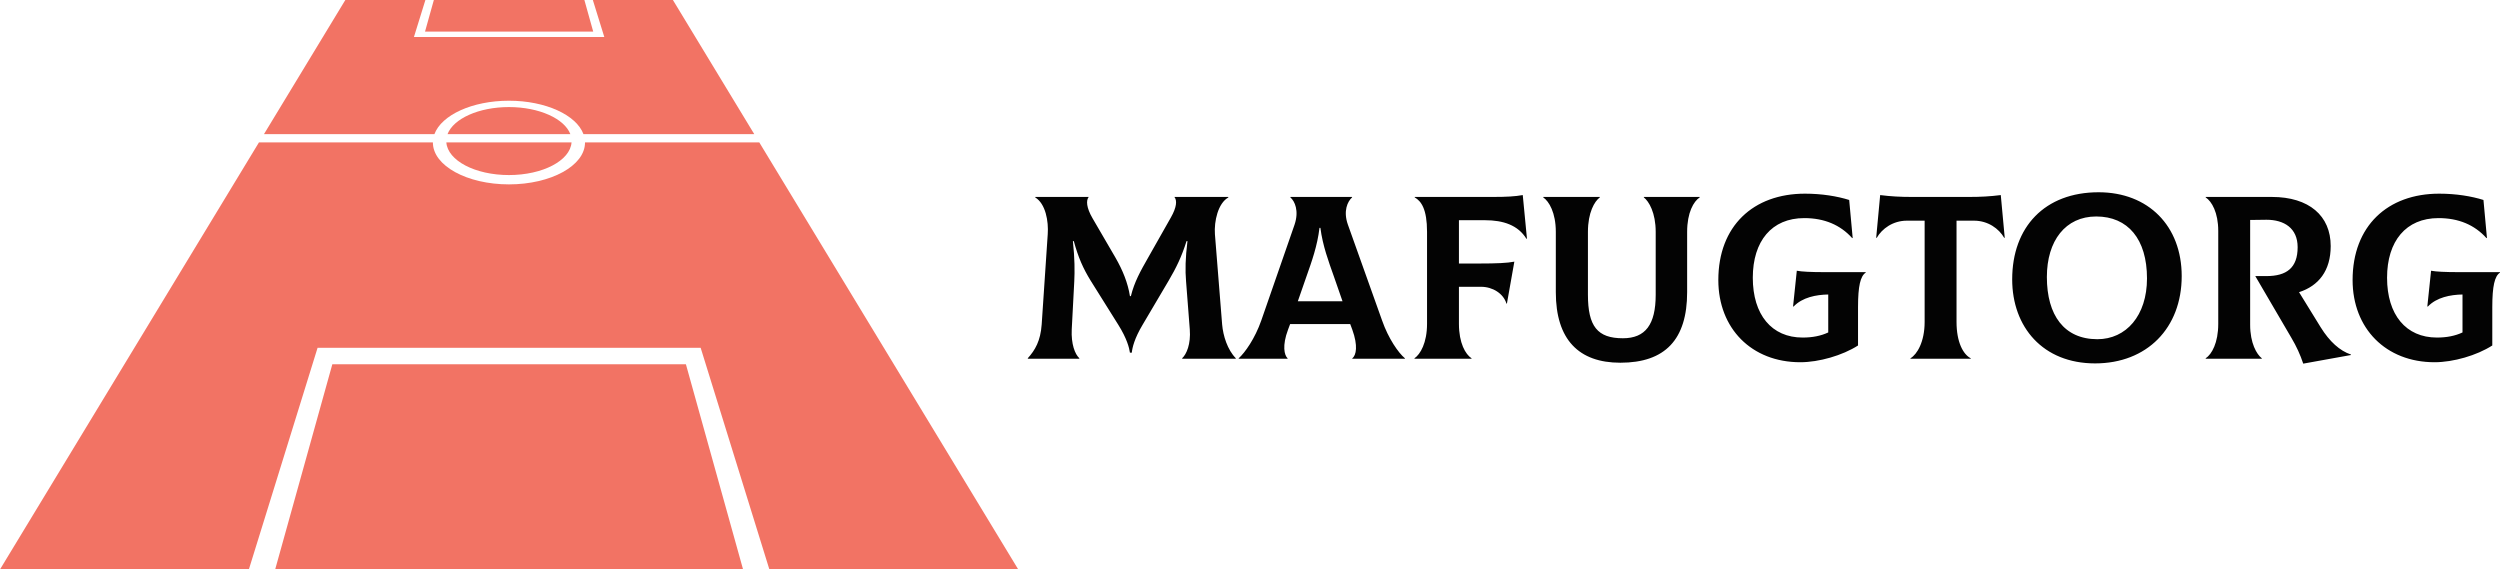
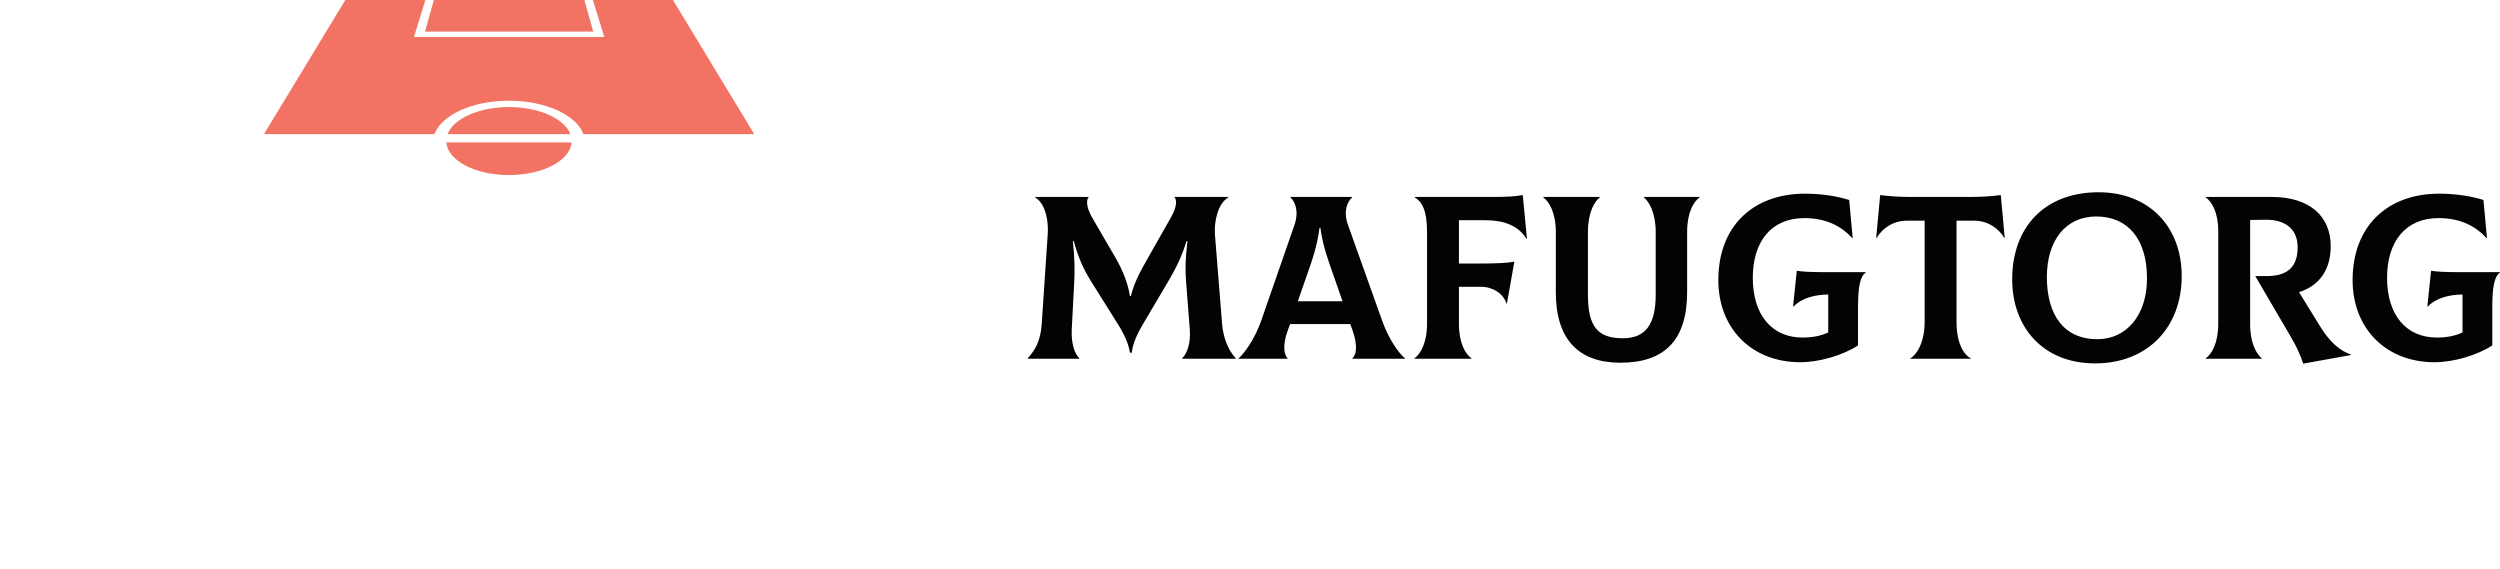
<svg xmlns="http://www.w3.org/2000/svg" id="final_svg" viewBox="130.189 409.298 817.48 186.214" xml:space="preserve">
  <g id="png_group" transform="translate(130.189, 409.298) scale(1.057)" opacity="1">
    <g height="186.214" width="332.997" transform="rotate(0)">
      <style type="text/css">.st0{fill:#F27364;}</style>
      <g id="color_index_0" fill="rgba(242, 115, 100, 1)">
        <path d="M157.446,33.122c-9.365,0-17.179,3.597-19.001,8.381h38.002  C174.625,36.719,166.811,33.122,157.446,33.122z" />
        <path d="M134.389,41.502c2.186-5.902,11.678-10.344,23.057-10.344  c11.379,0,20.87,4.442,23.057,10.344h52.837L208.169,0h-24.77l3.547,11.448h-58.892  L131.601,0h-24.772L81.659,41.502H134.389z" />
        <path d="M157.446,54.157c10.46,0,18.963-4.489,19.365-10.105h-38.73  C138.483,49.667,146.986,54.157,157.446,54.157z" />
-         <path d="M212.193,112.695H102.807l-17.681,63.455h144.747L212.193,112.695z   M234.891,44.053h-53.913v0.052c0,7.137-10.53,12.935-23.531,12.935  s-23.531-5.798-23.531-12.935v-0.052H80.109L0,176.15h76.988l21.256-68.551h118.512  l21.256,68.551H315L234.891,44.053z" />
        <polygon points="131.486,9.771 183.514,9.771 180.785,0 134.215,0  " />
      </g>
    </g>
  </g>
  <g id="text_group" transform="rotate(0)" opacity="1">
    <g id="text_layer_1_0" fill="rgba(3, 3, 3, 1)" transform="translate(463.809, 455.266)">
      <path d="M2.51 71.34L19.26 71.34L19.34 71.19C17.89 69.89 16.60 66.54 16.83 61.75L17.66 45.99C17.82 42.71 17.82 38.60 17.21 32.89L17.51 32.89C18.96 38.22 20.56 41.80 22.99 45.76L32.05 60.23C34.87 64.72 35.63 67.76 35.86 69.36L36.47 69.36C36.62 67.76 37.31 64.72 40.05 60.15L48.50 45.84C51.01 41.57 52.76 37.99 54.36 32.89L54.67 32.89C53.98 38.45 53.91 42.41 54.21 45.99L55.43 61.75C55.81 66.54 54.36 69.89 52.92 71.19L52.99 71.34L70.43 71.34L70.50 71.19C67.76 68.45 66.32 63.80 66.01 60.15L63.65 30.61C63.35 26.42 64.64 20.48 68.07 18.58L67.99 18.43L50.40 18.43C51.32 19.57 51.16 21.78 49.26 25.13L41.80 38.30C39.29 42.71 37.31 46.22 36.17 50.86L35.86 50.86C35.18 46.52 33.50 42.41 31.14 38.30L23.60 25.35C21.62 21.93 21.47 19.57 22.38 18.43L4.95 18.43L4.87 18.58C8.30 20.63 9.29 26.42 8.98 30.61L7.00 60.15C6.62 65.48 4.87 68.52 2.44 71.19ZM71.42 71.34L87.41 71.34L87.41 71.19C86.34 70.20 85.58 67.08 87.56 61.82L88.24 60.00L107.89 60.00L108.57 61.82C110.48 67.08 109.87 70.20 108.57 71.19L108.57 71.34L125.78 71.34L125.78 71.19C123.65 69.44 120.37 64.72 118.32 58.85L107.13 27.49C105.53 22.99 107.05 19.87 108.50 18.58L108.50 18.43L88.32 18.43L88.32 18.58C89.77 19.80 91.21 22.99 89.69 27.49L78.80 58.85C76.75 64.72 73.47 69.36 71.42 71.19ZM90.76 52.54L93.57 44.46C95.32 39.52 97.15 34.41 97.84 28.55L98.14 28.55C98.90 34.41 100.81 39.52 102.56 44.46L105.37 52.54ZM128.90 71.19L128.90 71.34L147.56 71.34L147.56 71.19C145.58 69.89 143.44 66.24 143.44 59.92L143.44 47.81L150.68 47.81C154.48 47.81 157.99 50.02 158.98 53.30L159.13 53.30L161.56 39.59C159.28 40.05 155.63 40.20 150.14 40.20L143.44 40.20L143.44 26.04L151.97 26.04C157.91 26.04 162.78 27.64 165.52 32.13L165.68 32.05L164.31 17.82C161.79 18.27 159.05 18.43 154.48 18.43L128.98 18.43L128.98 18.58C131.11 19.80 133.01 22.38 133.01 29.85L133.01 59.92C133.01 66.16 130.81 69.89 128.90 71.19ZM171.01 18.58C172.91 19.87 175.12 23.60 175.12 29.85L175.12 49.57C175.12 65.10 182.66 72.64 196.21 72.64C210.90 72.64 218.06 65.02 218.06 49.57L218.06 29.85C218.06 23.53 220.19 19.87 222.17 18.58L222.17 18.43L203.90 18.43L203.90 18.58C205.57 19.87 207.78 23.60 207.78 29.85L207.78 50.40C207.78 60.15 204.43 64.64 197.05 64.64C188.75 64.64 185.62 60.76 185.62 50.40L185.62 29.85C185.62 23.53 187.76 19.87 189.51 18.58L189.51 18.43L171.01 18.43ZM263.21 43.02C258.34 43.02 255.60 42.87 253.92 42.56L252.70 54.21L252.85 54.29C255.75 51.24 260.24 50.40 264.20 50.33L264.20 62.74C261.76 63.88 259.02 64.41 255.82 64.41C245.70 64.41 239.53 56.95 239.53 44.85C239.53 32.89 245.70 25.35 256.36 25.35C262.90 25.35 268.16 27.56 272.04 31.90L272.19 31.83L271.05 19.42C267.17 18.20 262.14 17.36 256.59 17.36C239.68 17.36 228.26 27.94 228.26 45.61C228.26 61.44 239.15 72.48 255.06 72.48C261.15 72.48 268.84 70.28 273.94 67.00L273.94 54.44C273.94 47.59 274.71 44.31 276.46 43.17L276.46 43.02ZM280.04 31.83C281.79 28.78 285.37 26.19 289.93 26.19L295.72 26.19L295.72 59.31C295.72 65.78 293.28 69.89 291.08 71.19L291.08 71.34L310.80 71.34L310.80 71.19C308.28 69.89 306.15 65.86 306.15 59.31L306.15 26.19L311.86 26.19C316.43 26.19 320.01 28.78 321.76 31.83L321.91 31.75L320.62 17.82C317.11 18.27 313.92 18.43 310.19 18.43L291.61 18.43C287.88 18.43 284.68 18.27 281.18 17.82L279.88 31.75ZM351.45 72.86C368.43 72.86 379.78 61.29 379.78 44.31C379.78 27.94 368.89 16.90 352.60 16.90C335.01 16.90 324.35 28.25 324.35 45.38C324.35 60.99 334.40 72.86 351.45 72.86ZM352.21 64.95C341.33 64.95 335.69 57.10 335.69 44.62C335.69 32.74 341.78 24.82 351.83 24.82C362.19 24.82 368.43 32.21 368.43 45.07C368.43 57.26 361.58 64.95 352.21 64.95ZM387.62 71.34L405.97 71.34L405.97 71.19C404.29 69.89 402.16 66.24 402.16 60.23L402.16 25.96L407.49 25.89C413.28 25.89 417.69 28.63 417.69 34.87C417.69 41.65 414.04 44.31 407.49 44.31L403.84 44.31L415.64 64.49C417.31 67.31 418.53 69.97 419.52 72.94L435.13 70.12L435.13 69.97C431.47 68.75 428.12 65.71 425.23 61.06L418.15 49.57C424.55 47.51 428.50 42.56 428.50 34.49C428.50 24.59 421.42 18.43 409.24 18.43L387.62 18.43L387.62 18.58C389.60 19.87 391.73 23.53 391.73 29.54L391.73 59.92C391.73 66.16 389.60 69.89 387.62 71.19ZM470.61 43.02C465.74 43.02 463.00 42.87 461.32 42.56L460.10 54.21L460.25 54.29C463.15 51.24 467.64 50.40 471.60 50.33L471.60 62.74C469.16 63.88 466.42 64.41 463.22 64.41C453.10 64.41 446.93 56.95 446.93 44.85C446.93 32.89 453.10 25.35 463.76 25.35C470.30 25.35 475.56 27.56 479.44 31.90L479.59 31.83L478.45 19.42C474.57 18.20 469.54 17.36 463.98 17.36C447.08 17.36 435.66 27.94 435.66 45.61C435.66 61.44 446.55 72.48 462.46 72.48C468.55 72.48 476.24 70.28 481.34 67.00L481.34 54.44C481.34 47.59 482.11 44.31 483.86 43.17L483.86 43.02Z" />
    </g>
  </g>
</svg>